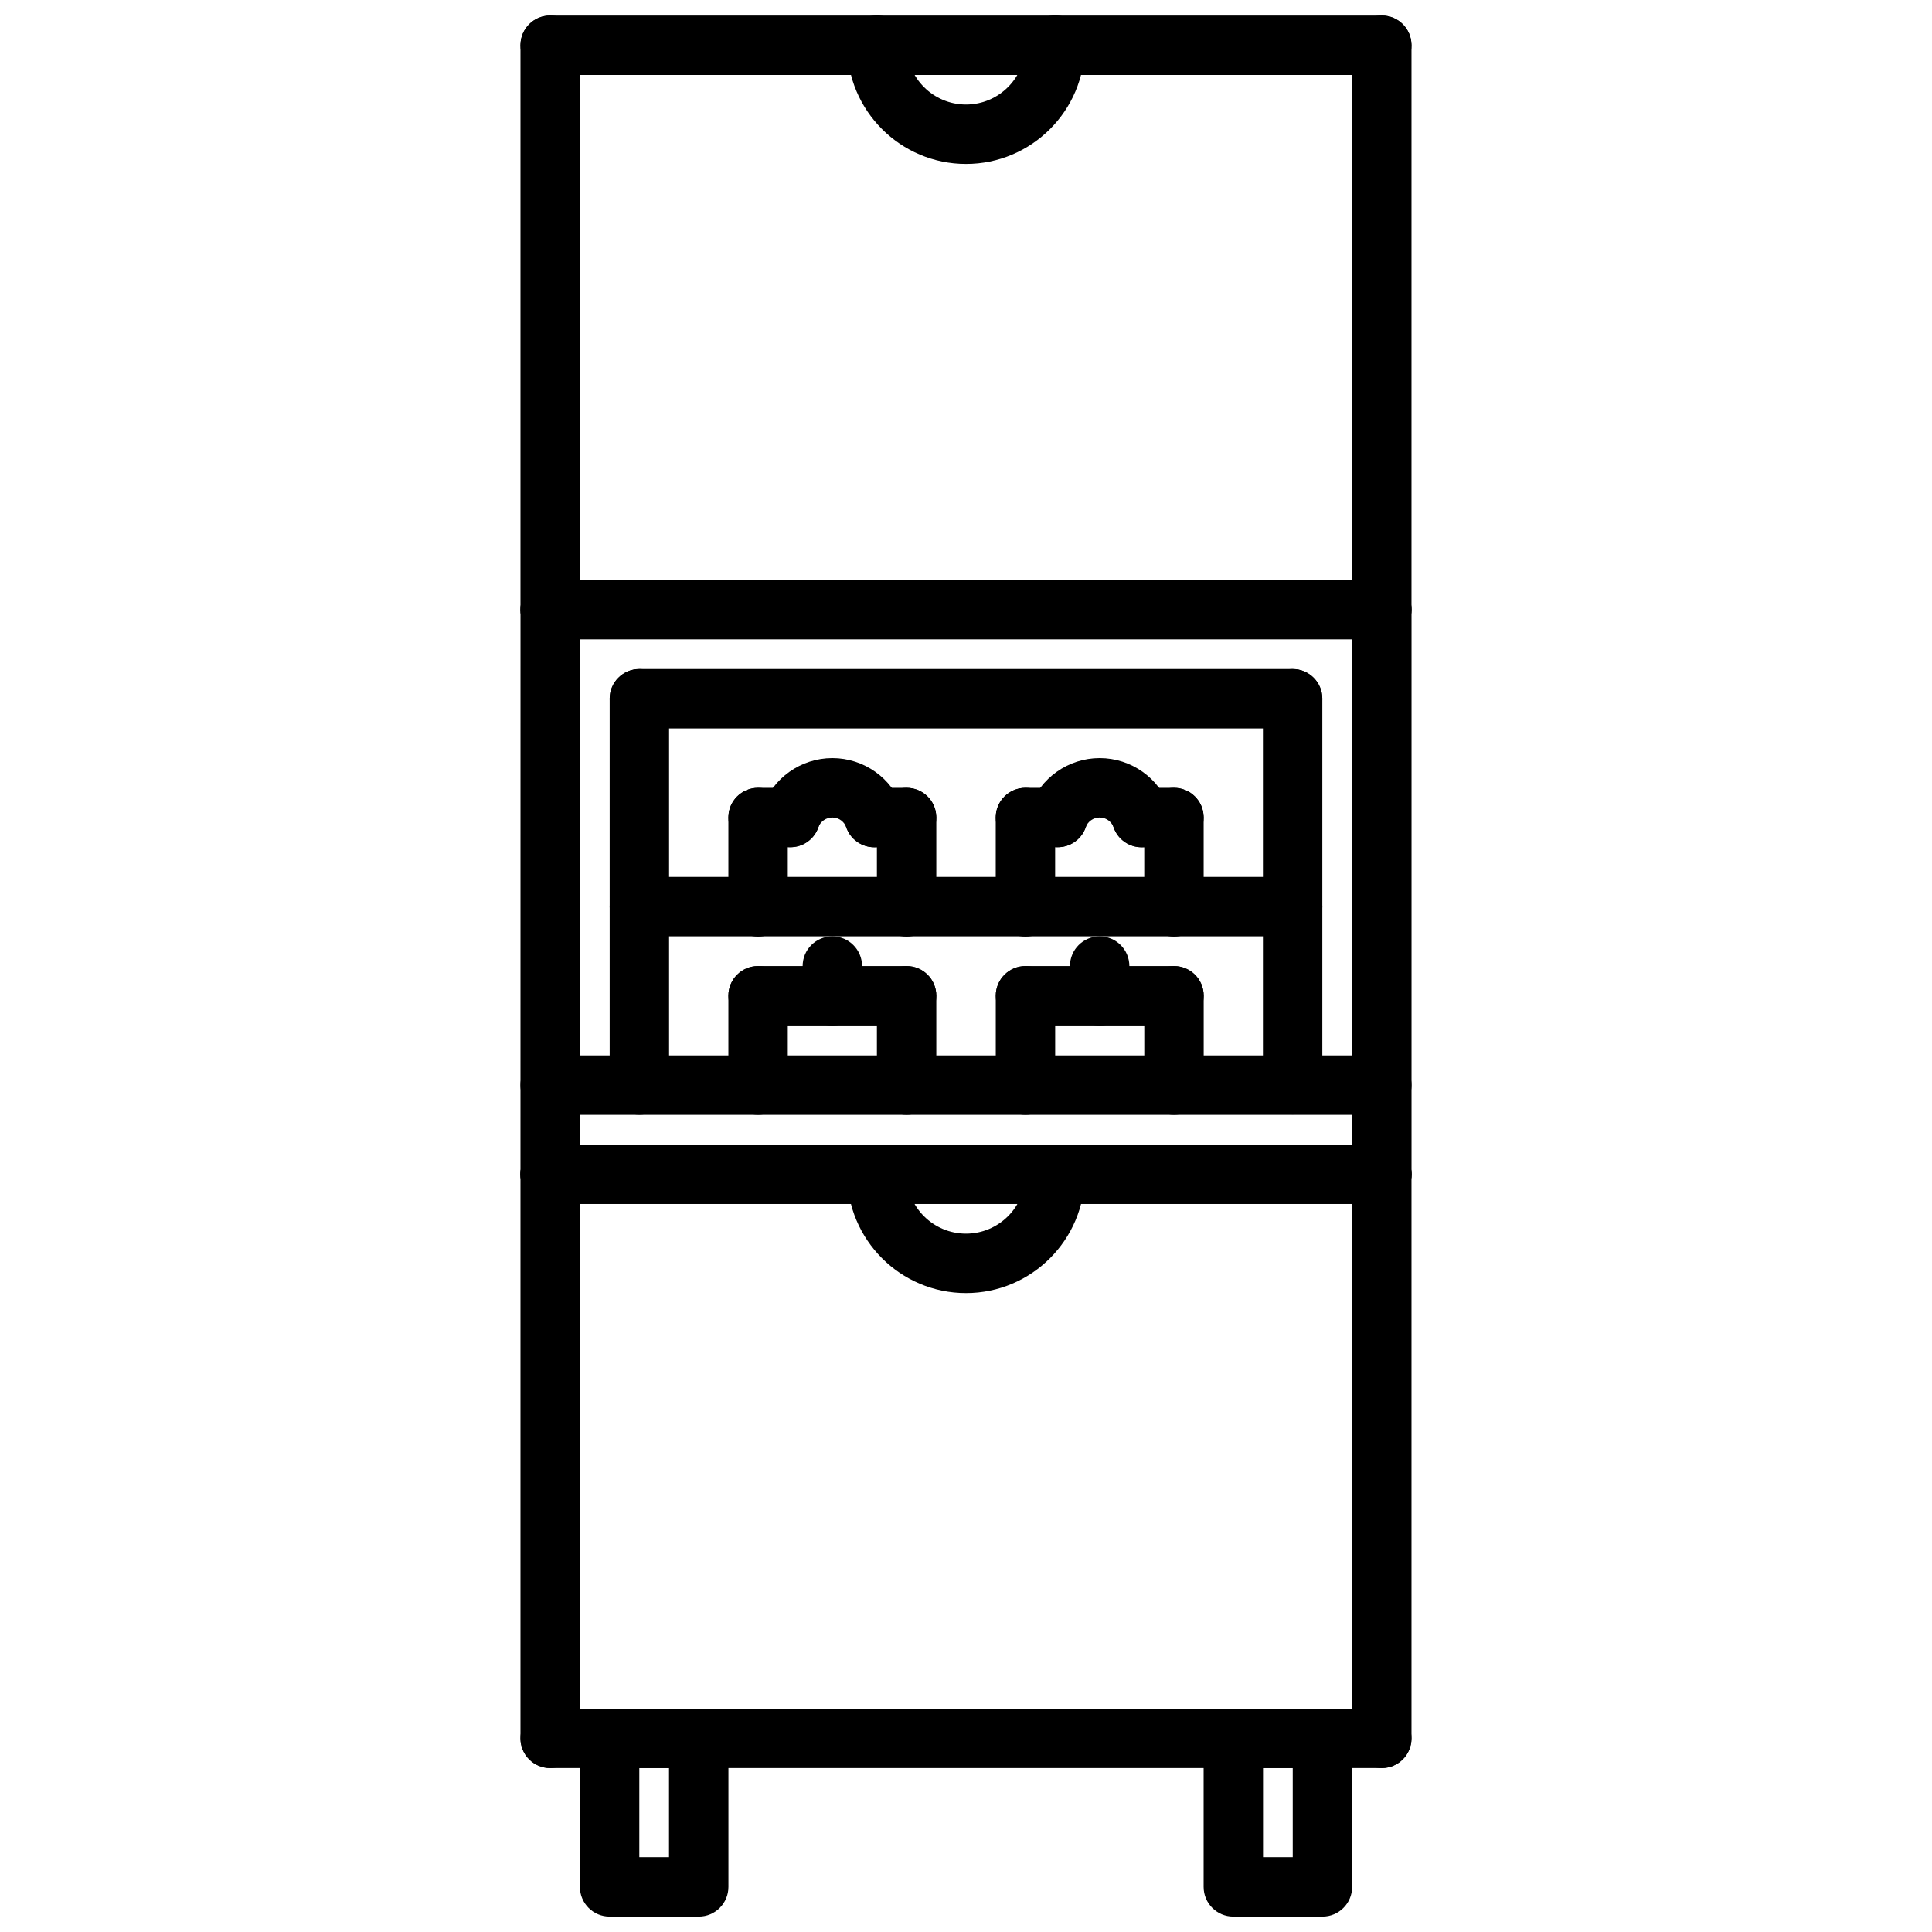
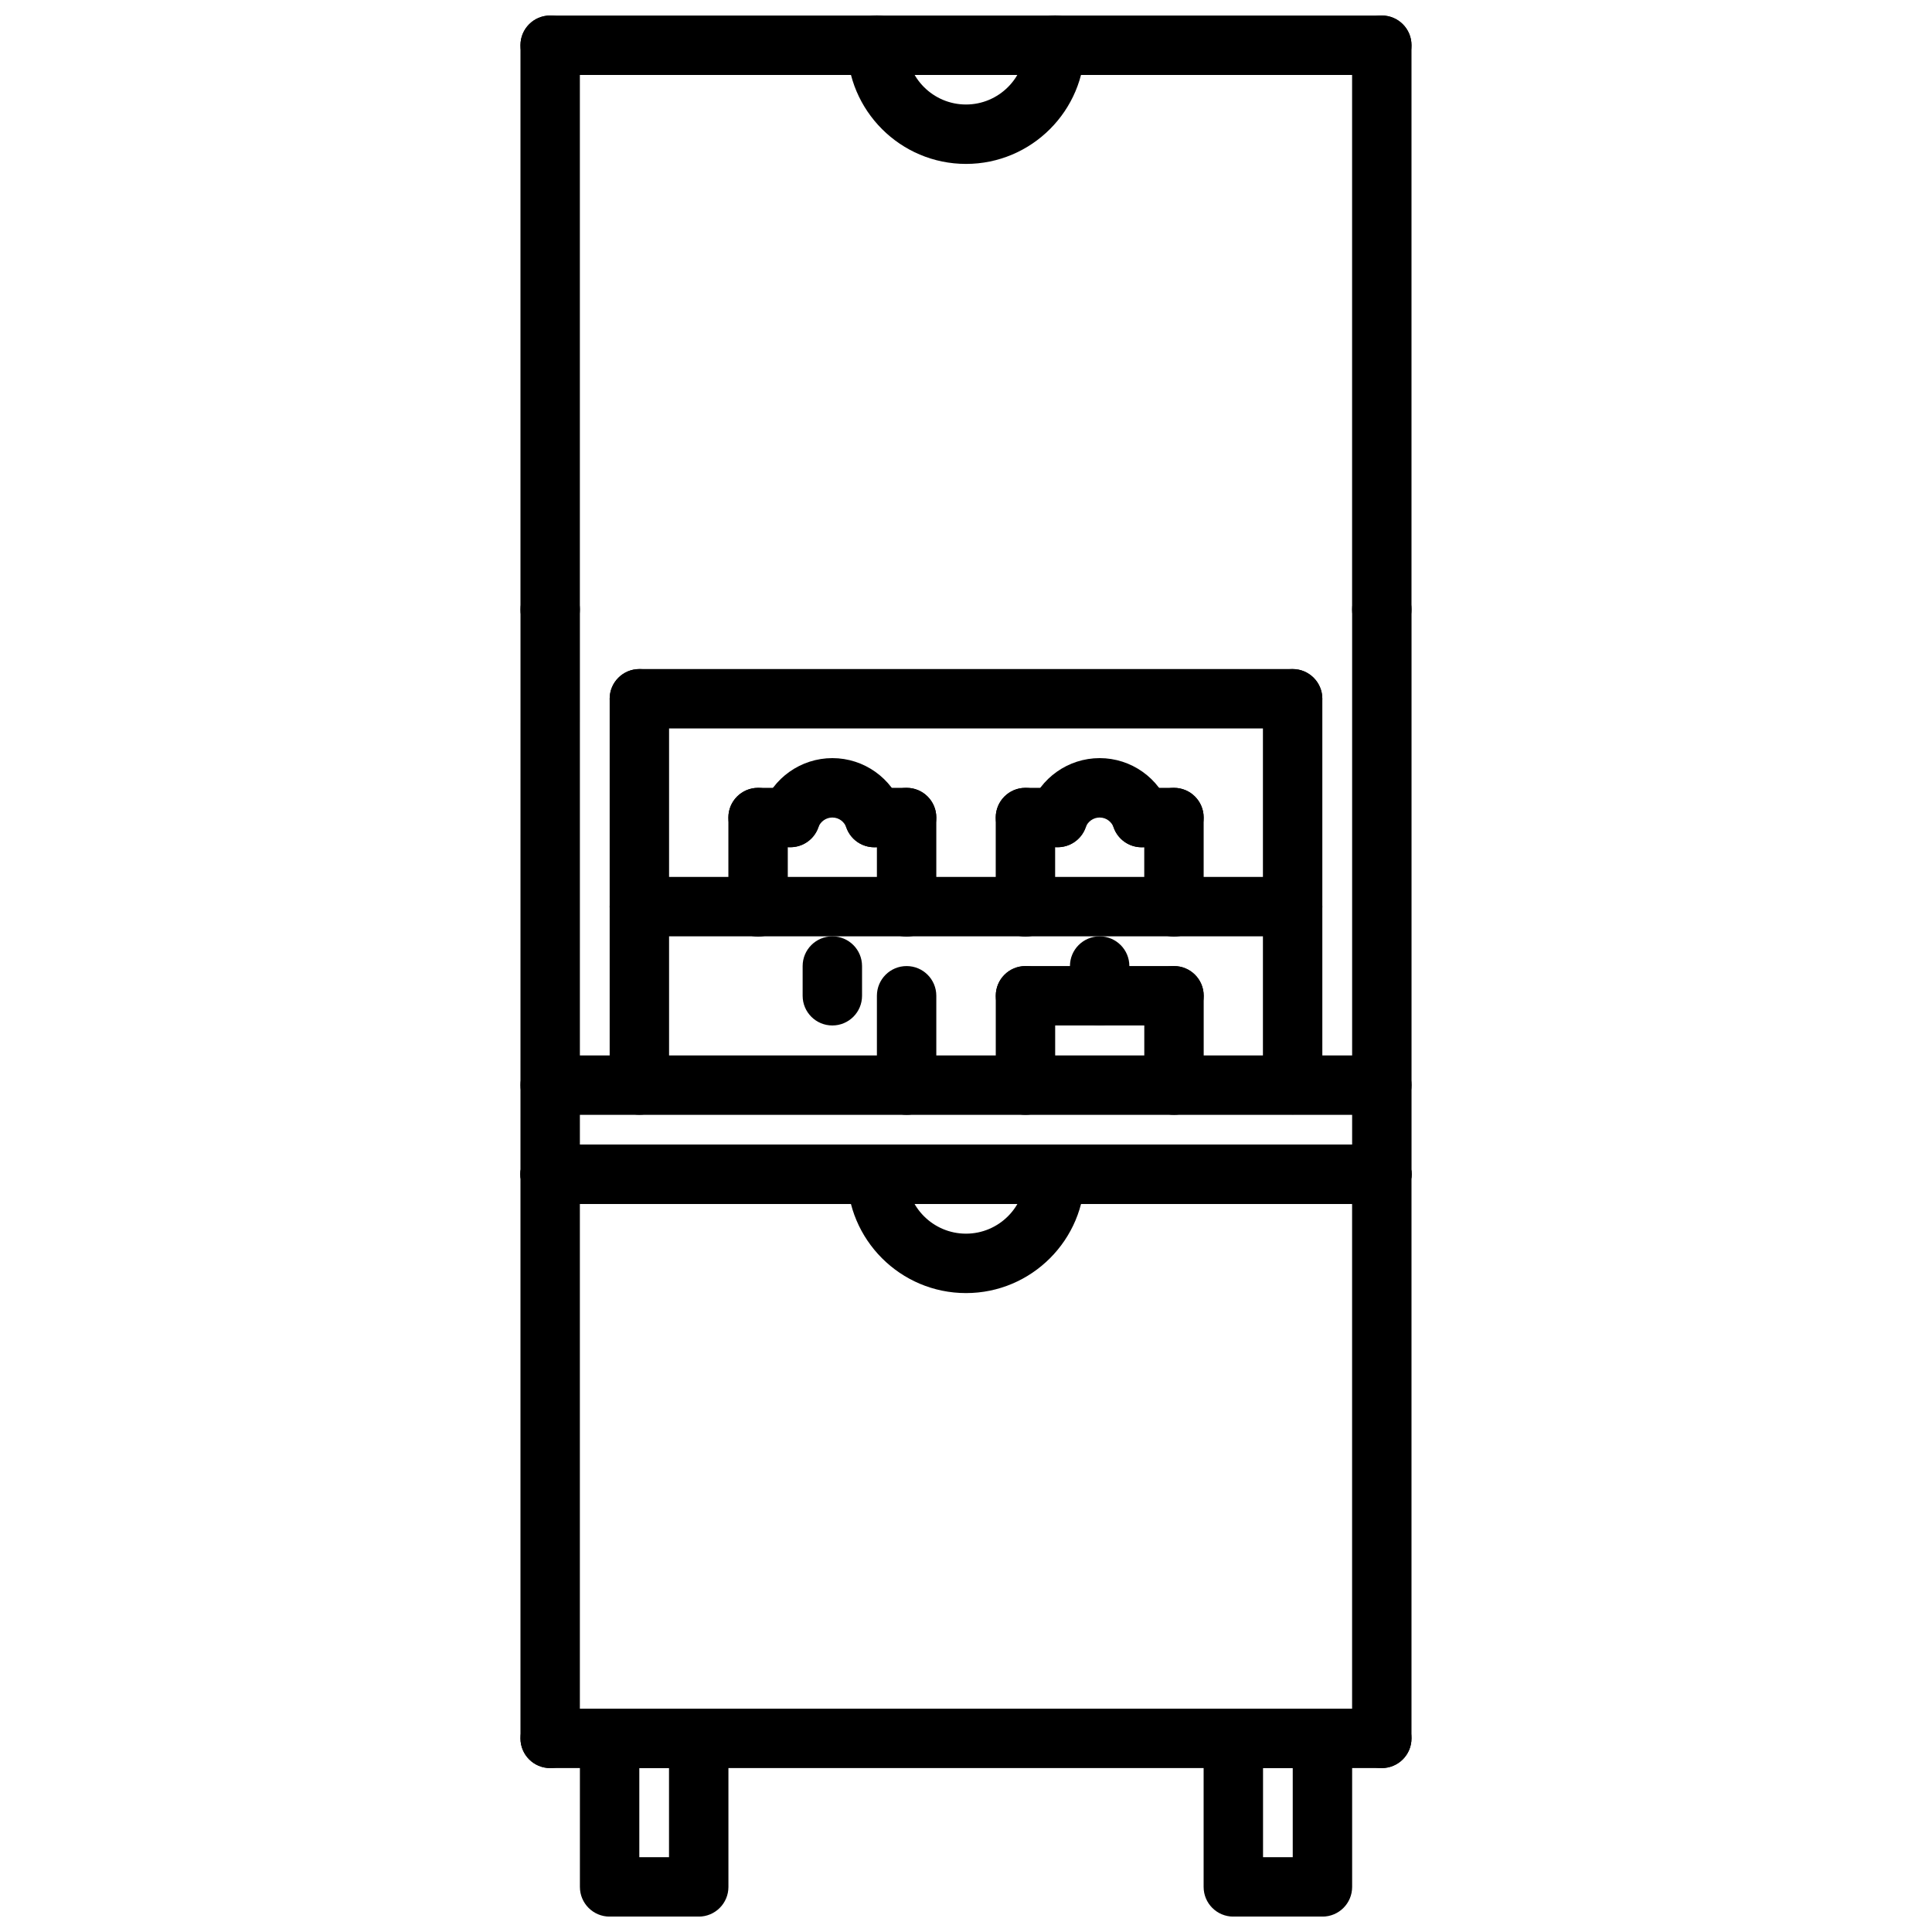
<svg xmlns="http://www.w3.org/2000/svg" width="800px" height="800px" version="1.1" viewBox="144 144 512 512">
  <defs>
    <clipPath id="f">
      <path d="m281 148.09h238v15.906h-238z" />
    </clipPath>
    <clipPath id="e">
      <path d="m297 596h41v55.902h-41z" />
    </clipPath>
    <clipPath id="d">
      <path d="m462 596h41v55.902h-41z" />
    </clipPath>
    <clipPath id="c">
      <path d="m368 148.09h64v39.906h-64z" />
    </clipPath>
    <clipPath id="b">
      <path d="m502 148.09h17v165.91h-17z" />
    </clipPath>
    <clipPath id="a">
      <path d="m281 148.09h17v165.91h-17z" />
    </clipPath>
  </defs>
  <g clip-path="url(#f)">
    <path d="m510.19 163.86h-220.39c-4.352 0-7.871-3.519-7.871-7.871s3.519-7.871 7.871-7.871h220.39c4.352 0 7.871 3.519 7.871 7.871s-3.519 7.871-7.871 7.871z" />
  </g>
  <path d="m510.19 612.56h-220.39c-4.352 0-7.871-3.519-7.871-7.871s3.519-7.871 7.871-7.871h220.39c4.352 0 7.871 3.519 7.871 7.871s-3.519 7.871-7.871 7.871z" />
  <g clip-path="url(#e)">
    <path d="m329.17 651.92h-23.617c-4.352 0-7.871-3.519-7.871-7.871v-39.359c0-4.352 3.519-7.871 7.871-7.871h23.617c4.352 0 7.871 3.519 7.871 7.871v39.359c0 4.352-3.519 7.871-7.871 7.871zm-15.746-15.742h7.871v-23.617h-7.871z" />
  </g>
  <g clip-path="url(#d)">
    <path d="m494.46 651.92h-23.617c-4.352 0-7.871-3.519-7.871-7.871v-39.359c0-4.352 3.519-7.871 7.871-7.871h23.617c4.352 0 7.871 3.519 7.871 7.871v39.359c0.004 4.352-3.516 7.871-7.871 7.871zm-15.742-15.742h7.871v-23.617h-7.871z" />
  </g>
  <g clip-path="url(#c)">
    <path d="m400 187.44c-17.367 0-31.488-14.121-31.488-31.488 0-4.352 3.519-7.871 7.871-7.871 4.352 0 7.871 3.519 7.871 7.871 0 8.684 7.062 15.742 15.742 15.742 8.684 0 15.742-7.062 15.742-15.742 0-4.352 3.519-7.871 7.871-7.871s7.871 3.519 7.871 7.871c0.008 17.367-14.117 31.488-31.48 31.488z" />
  </g>
-   <path d="m510.19 313.44h-220.39c-4.352 0-7.871-3.519-7.871-7.871 0-4.352 3.519-7.871 7.871-7.871h220.39c4.352 0 7.871 3.519 7.871 7.871 0 4.352-3.519 7.871-7.871 7.871z" />
  <path d="m510.19 463.05h-220.39c-4.352 0-7.871-3.519-7.871-7.871 0-4.352 3.519-7.871 7.871-7.871h220.39c4.352 0 7.871 3.519 7.871 7.871 0 4.352-3.519 7.871-7.871 7.871z" />
  <path d="m400 486.68c-17.367 0-31.488-14.121-31.488-31.488 0-4.352 3.519-7.871 7.871-7.871 4.352 0 7.871 3.519 7.871 7.871 0 8.684 7.062 15.742 15.742 15.742 8.684 0 15.742-7.062 15.742-15.742 0-4.352 3.519-7.871 7.871-7.871s7.871 3.519 7.871 7.871c0.008 17.367-14.117 31.488-31.48 31.488z" />
  <path d="m510.2 463.05h-220.4c-4.352 0-7.871-3.519-7.871-7.871 0-4.352 3.519-7.871 7.871-7.871h220.4c4.352 0 7.871 3.519 7.871 7.871 0 4.352-3.519 7.871-7.871 7.871z" />
  <path d="m510.2 439.44h-220.4c-4.352 0-7.871-3.519-7.871-7.871 0-4.352 3.519-7.871 7.871-7.871h220.4c4.352 0 7.871 3.519 7.871 7.871 0 4.352-3.519 7.871-7.871 7.871z" />
  <path d="m486.56 337.05h-173.12c-4.352 0-7.871-3.519-7.871-7.871 0-4.352 3.519-7.871 7.871-7.871h173.12c4.352 0 7.871 3.519 7.871 7.871 0 4.352-3.516 7.871-7.871 7.871z" />
  <path d="m510.2 463.05c-4.352 0-7.871-3.519-7.871-7.871v-149.66c0-4.352 3.519-7.871 7.871-7.871 4.352 0 7.871 3.519 7.871 7.871v149.66c0 4.356-3.519 7.875-7.871 7.875z" />
  <path d="m289.8 463.05c-4.352 0-7.871-3.527-7.871-7.871l0.008-149.66c0-4.352 3.527-7.871 7.871-7.871 4.352 0 7.871 3.527 7.871 7.871l-0.004 149.66c0 4.356-3.527 7.875-7.875 7.875z" />
  <path d="m289.8 612.56c-4.352 0-7.871-3.519-7.871-7.871v-149.51c0-4.352 3.519-7.871 7.871-7.871s7.871 3.519 7.871 7.871v149.5c0.004 4.356-3.516 7.875-7.871 7.875z" />
  <path d="m510.19 612.56c-4.352 0-7.871-3.519-7.871-7.871v-149.51c0-4.352 3.519-7.871 7.871-7.871 4.352 0 7.871 3.519 7.871 7.871v149.5c0 4.356-3.519 7.875-7.871 7.875z" />
  <g clip-path="url(#b)">
    <path d="m510.19 313.39c-4.352 0-7.871-3.519-7.871-7.871v-149.54c0-4.352 3.519-7.871 7.871-7.871 4.352 0 7.871 3.519 7.871 7.871v149.54c0 4.356-3.519 7.875-7.871 7.875z" />
  </g>
  <g clip-path="url(#a)">
    <path d="m289.8 313.39c-4.352 0-7.871-3.519-7.871-7.871v-149.54c0-4.352 3.519-7.871 7.871-7.871s7.871 3.519 7.871 7.871v149.54c0.004 4.356-3.516 7.875-7.871 7.875z" />
  </g>
  <path d="m313.44 439.42c-4.352 0-7.871-3.519-7.871-7.871v-102.37c0-4.352 3.519-7.871 7.871-7.871s7.871 3.519 7.871 7.871v102.37c0 4.352-3.519 7.871-7.871 7.871z" />
  <path d="m486.56 439.34c-4.352 0-7.871-3.519-7.871-7.871v-102.29c0-4.352 3.519-7.871 7.871-7.871 4.352 0 7.871 3.519 7.871 7.871v102.29c0 4.352-3.516 7.871-7.871 7.871z" />
  <path d="m486.56 392.14h-173.12c-4.352 0-7.871-3.519-7.871-7.871 0-4.352 3.519-7.871 7.871-7.871h173.12c4.352 0 7.871 3.519 7.871 7.871 0 4.356-3.516 7.871-7.871 7.871z" />
-   <path d="m344.9 439.44c-4.352 0-7.871-3.519-7.871-7.871v-23.68c0-4.352 3.519-7.871 7.871-7.871 4.352 0 7.871 3.519 7.871 7.871v23.68c0 4.352-3.519 7.871-7.871 7.871z" />
  <path d="m384.26 439.44c-4.352 0-7.871-3.519-7.871-7.871v-23.68c0-4.352 3.519-7.871 7.871-7.871 4.352 0 7.871 3.519 7.871 7.871v23.68c0 4.352-3.516 7.871-7.871 7.871z" />
-   <path d="m384.26 415.76h-39.359c-4.352 0-7.871-3.519-7.871-7.871 0-4.352 3.519-7.871 7.871-7.871h39.359c4.352 0 7.871 3.519 7.871 7.871 0 4.352-3.516 7.871-7.871 7.871z" />
  <path d="m415.76 439.44c-4.352 0-7.871-3.519-7.871-7.871v-23.68c0-4.352 3.519-7.871 7.871-7.871 4.352 0 7.871 3.519 7.871 7.871v23.68c0 4.352-3.516 7.871-7.871 7.871z" />
  <path d="m455.12 439.44c-4.352 0-7.871-3.519-7.871-7.871v-23.68c0-4.352 3.519-7.871 7.871-7.871 4.352 0 7.871 3.519 7.871 7.871v23.68c0.004 4.352-3.516 7.871-7.871 7.871z" />
  <path d="m455.12 415.76h-39.359c-4.352 0-7.871-3.519-7.871-7.871 0-4.352 3.519-7.871 7.871-7.871h39.359c4.352 0 7.871 3.519 7.871 7.871 0.004 4.352-3.516 7.871-7.871 7.871z" />
  <path d="m344.9 392.21c-4.352 0-7.871-3.519-7.871-7.871v-23.68c0-4.352 3.519-7.871 7.871-7.871 4.352 0 7.871 3.519 7.871 7.871v23.68c0 4.352-3.519 7.871-7.871 7.871z" />
  <path d="m384.26 392.21c-4.352 0-7.871-3.519-7.871-7.871v-23.68c0-4.352 3.519-7.871 7.871-7.871 4.352 0 7.871 3.519 7.871 7.871v23.68c0 4.352-3.516 7.871-7.871 7.871z" />
  <path d="m353.45 368.53h-8.551c-4.352 0-7.871-3.519-7.871-7.871s3.519-7.871 7.871-7.871h8.551c4.352 0 7.871 3.519 7.871 7.871s-3.519 7.871-7.871 7.871z" />
  <path d="m375.71 368.54c-3.25 0-6.289-2.023-7.422-5.266-0.465-1.309-1.785-2.621-3.707-2.621-1.668 0-3.156 1.055-3.715 2.613-1.441 4.094-5.945 6.25-10.043 4.785-4.102-1.449-6.242-5.953-4.785-10.043 2.777-7.832 10.227-13.098 18.547-13.098 8.344 0 15.801 5.281 18.555 13.152 1.449 4.102-0.715 8.598-4.816 10.027-0.867 0.305-1.75 0.449-2.613 0.449z" />
  <path d="m384.26 368.53h-8.566c-4.352 0-7.871-3.519-7.871-7.871s3.519-7.871 7.871-7.871h8.566c4.352 0 7.871 3.519 7.871 7.871s-3.516 7.871-7.871 7.871z" />
  <path d="m415.75 392.21c-4.352 0-7.871-3.519-7.871-7.871v-23.68c0-4.352 3.519-7.871 7.871-7.871s7.871 3.519 7.871 7.871v23.68c0 4.352-3.516 7.871-7.871 7.871z" />
  <path d="m455.11 392.21c-4.352 0-7.871-3.519-7.871-7.871v-23.68c0-4.352 3.519-7.871 7.871-7.871s7.871 3.519 7.871 7.871v23.68c0.004 4.352-3.516 7.871-7.871 7.871z" />
  <path d="m424.3 368.53h-8.551c-4.352 0-7.871-3.519-7.871-7.871s3.519-7.871 7.871-7.871h8.551c4.352 0 7.871 3.519 7.871 7.871s-3.519 7.871-7.871 7.871z" />
  <path d="m446.55 368.54c-3.25 0-6.289-2.023-7.422-5.266-0.465-1.309-1.785-2.621-3.707-2.621-1.668 0-3.156 1.055-3.715 2.613-1.441 4.094-5.945 6.25-10.043 4.785-4.102-1.449-6.242-5.953-4.785-10.043 2.777-7.832 10.227-13.098 18.547-13.098 8.344 0 15.801 5.281 18.555 13.152 1.449 4.102-0.715 8.598-4.816 10.027-0.867 0.305-1.75 0.449-2.613 0.449z" />
  <path d="m455.11 368.53h-8.566c-4.352 0-7.871-3.519-7.871-7.871s3.519-7.871 7.871-7.871h8.566c4.352 0 7.871 3.519 7.871 7.871 0.004 4.352-3.516 7.871-7.871 7.871z" />
  <path d="m364.58 415.76c-4.352 0-7.871-3.519-7.871-7.871v-7.871c0-4.352 3.519-7.871 7.871-7.871 4.352 0 7.871 3.519 7.871 7.871v7.871c0 4.352-3.519 7.871-7.871 7.871z" />
  <path d="m435.42 415.76c-4.352 0-7.871-3.519-7.871-7.871v-7.871c0-4.352 3.519-7.871 7.871-7.871s7.871 3.519 7.871 7.871v7.871c0 4.352-3.516 7.871-7.871 7.871z" />
</svg>